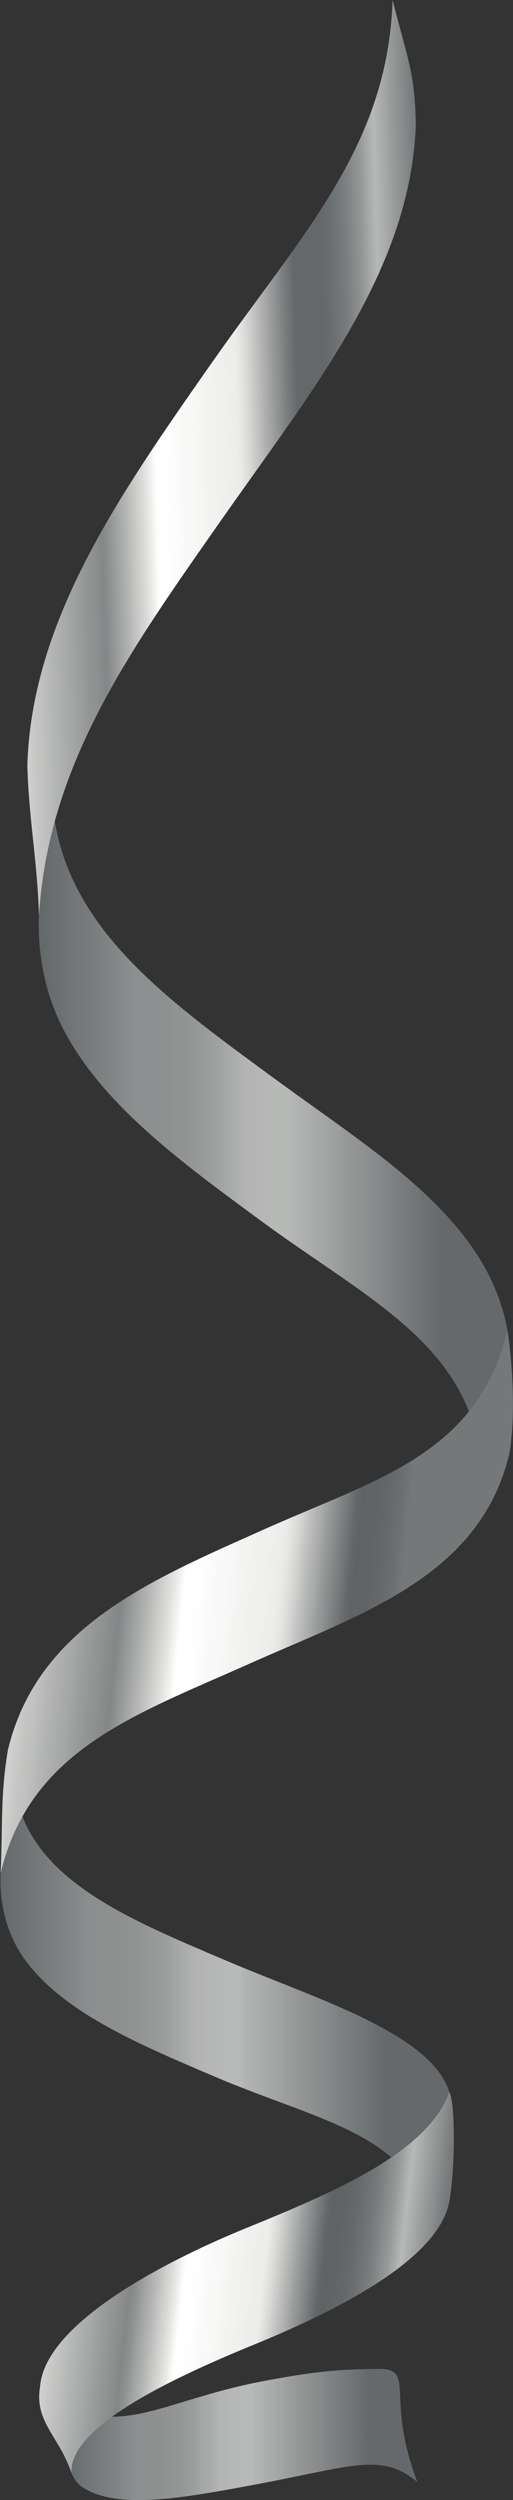
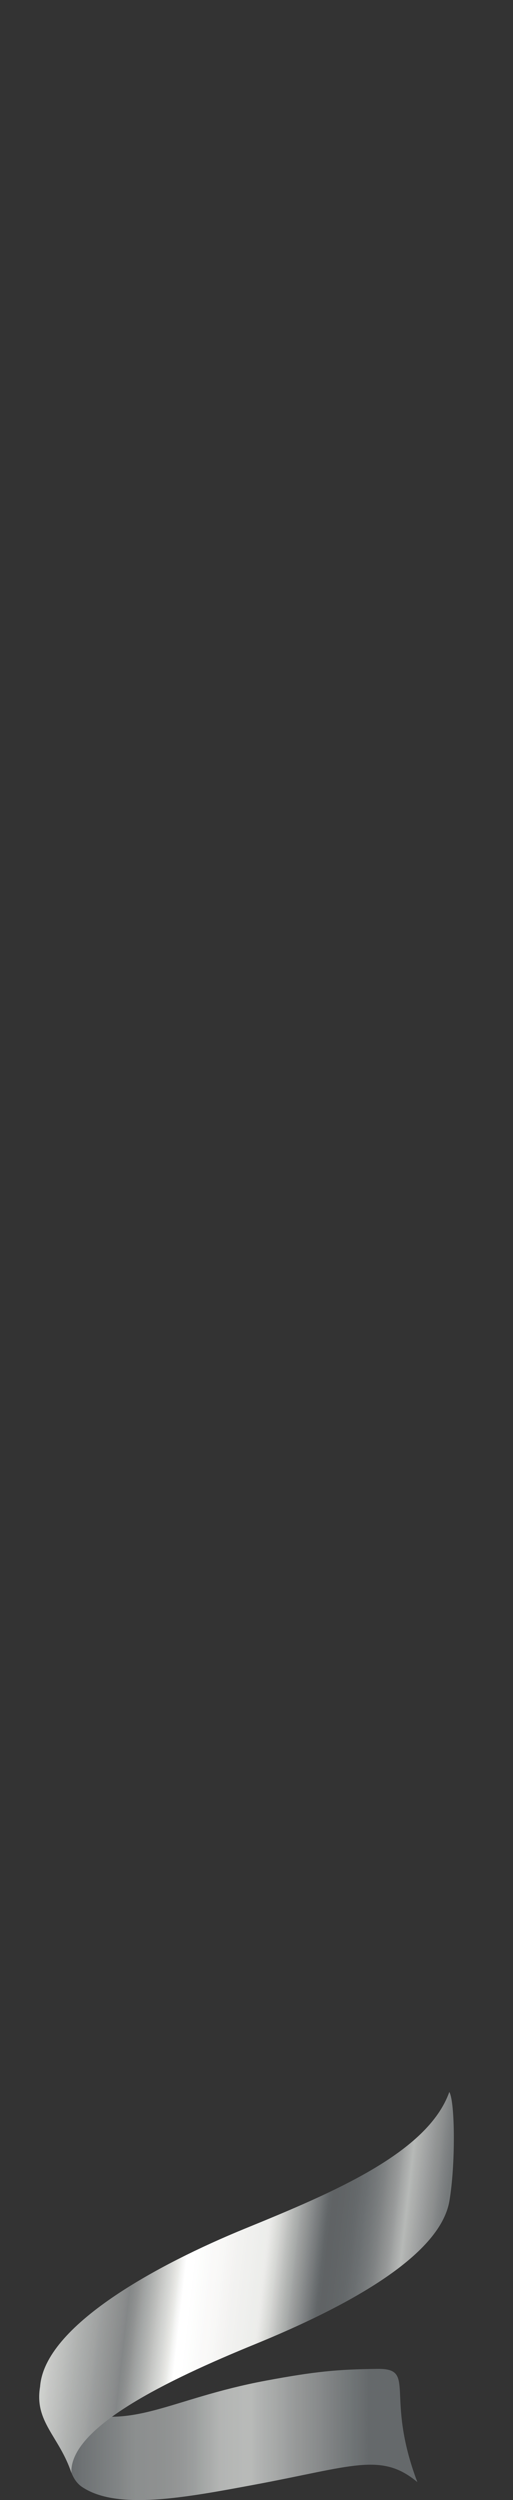
<svg xmlns="http://www.w3.org/2000/svg" xmlns:xlink="http://www.w3.org/1999/xlink" height="2592.6" preserveAspectRatio="xMidYMid meet" version="1.0" viewBox="744.0 0.0 533.0 2592.6" width="533.0" zoomAndPan="magnify">
  <rect x="744.0" y="0.0" width="533.0" height="2592.6" fill="#333333" stroke="none" />
  <defs>
    <clipPath id="a">
-       <path d="M 784 823 L 1275 823 L 1275 1531 L 784 1531 Z M 784 823" />
+       <path d="M 784 823 L 1275 823 L 784 1531 Z M 784 823" />
    </clipPath>
    <clipPath id="b">
      <path d="M 798.035 823.238 C 803.832 956.289 913.324 1033.531 1028.578 1118.07 C 1143.828 1202.609 1268.5 1274.441 1274.301 1407.488 C 1272.781 1455.77 1264.809 1467.359 1244.852 1530.789 C 1239.051 1397.738 1131.121 1351.078 1015.871 1266.539 C 933.398 1206.051 852.617 1147.281 811.207 1070 C 787.871 1026.449 780.254 976.27 786.172 927.219 C 790.348 892.559 796.945 857.98 798.035 823.238 Z M 798.035 823.238" />
    </clipPath>
    <clipPath id="c">
-       <path d="M 798.035 823.242 C 803.828 956.297 913.32 1033.535 1028.578 1118.066 C 1143.828 1202.613 1268.496 1274.441 1274.297 1407.496 C 1272.777 1455.777 1264.809 1467.363 1244.848 1530.797 C 1239.047 1397.742 1131.117 1351.082 1015.867 1266.547 C 933.398 1206.059 852.617 1147.281 811.207 1070.008 C 787.871 1026.445 780.254 976.277 786.172 927.227 C 790.348 892.574 796.945 857.988 798.035 823.242" />
-     </clipPath>
+       </clipPath>
    <clipPath id="e">
      <path d="M 744 1839 L 1213 1839 L 1213 2321 L 744 2321 Z M 744 1839" />
    </clipPath>
    <clipPath id="f">
      <path d="M 757.832 1839.371 C 763.445 1944.078 869.527 1986.691 981.191 2034.109 C 1073.121 2073.148 1191.648 2108.602 1210.84 2169.379 C 1217.121 2189.25 1206.629 2216.328 1207.621 2234.84 C 1206.148 2273.449 1209.762 2266.762 1190.422 2320.578 C 1184.809 2215.859 1080.539 2201.66 968.879 2154.238 C 888.98 2120.309 810.715 2087.461 770.594 2033.16 C 747.984 2002.551 740.605 1964 746.336 1924.012 C 750.383 1895.762 756.773 1867.16 757.832 1839.371 Z M 757.832 1839.371" />
    </clipPath>
    <clipPath id="g">
      <path d="M 757.832 1839.371 C 763.445 1944.078 869.527 1986.691 981.191 2034.109 C 1073.121 2073.148 1191.648 2108.602 1210.84 2169.379 C 1217.121 2189.25 1206.629 2216.328 1207.621 2234.84 C 1206.148 2273.449 1209.762 2266.762 1190.422 2320.578 C 1184.809 2215.859 1080.539 2201.66 968.879 2154.238 C 888.98 2120.309 810.715 2087.461 770.594 2033.16 C 747.984 2002.551 740.605 1964 746.336 1924.012 C 750.383 1895.762 756.773 1867.16 757.832 1839.371" />
    </clipPath>
    <clipPath id="i">
      <path d="M 813 2456 L 1178 2456 L 1178 2593 L 813 2593 Z M 813 2456" />
    </clipPath>
    <clipPath id="j">
      <path d="M 814.363 2498.02 C 881.68 2521.91 918.984 2487.578 1020.391 2468.711 C 1071.09 2459.27 1094.5 2457.02 1136.059 2456.531 C 1177.621 2456.051 1143.328 2483.551 1177.621 2573.941 C 1140.219 2542.77 1110.609 2557.609 1009.199 2576.488 C 936.648 2589.988 865.574 2603.551 829.141 2578.91 C 808.613 2565.02 813.406 2522 814.363 2498.02 Z M 814.363 2498.02" />
    </clipPath>
    <clipPath id="k">
      <path d="M 814.363 2498.02 C 881.68 2521.91 918.984 2487.578 1020.391 2468.711 C 1071.09 2459.27 1094.5 2457.02 1136.059 2456.531 C 1177.621 2456.051 1143.328 2483.551 1177.621 2573.941 C 1140.219 2542.77 1110.609 2557.609 1009.199 2576.488 C 936.648 2589.988 865.574 2603.551 829.141 2578.91 C 808.613 2565.02 813.406 2522 814.363 2498.02" />
    </clipPath>
    <clipPath id="m">
      <path d="M 772 0 L 1177 0 L 1177 950 L 772 950 Z M 772 0" />
    </clipPath>
    <clipPath id="n">
-       <path d="M 784.422 949.578 C 794.523 791.359 879.57 673.941 974.238 538.82 C 1068.898 403.691 1171.301 279.559 1176.059 128.148 C 1174.82 74.48 1168.27 64.262 1151.871 0 C 1147.109 151.398 1058.461 241.43 963.801 376.559 C 869.133 511.68 777.176 641.879 772.414 793.281 C 773.656 846.949 783.18 895.898 784.422 949.578 Z M 784.422 949.578" />
-     </clipPath>
+       </clipPath>
    <clipPath id="o">
      <path d="M 784.422 949.566 C 794.527 791.348 879.574 673.934 974.242 538.816 C 1068.902 403.684 1171.301 279.551 1176.062 128.141 C 1174.82 74.477 1168.27 64.258 1151.871 -0.004 C 1147.113 151.406 1058.461 241.434 963.801 376.551 C 869.137 511.684 777.176 641.875 772.414 793.285 C 773.66 846.945 783.18 895.902 784.422 949.566" />
    </clipPath>
    <clipPath id="q">
-       <path d="M 744 1379 L 1277 1379 L 1277 1943 L 744 1943 Z M 744 1379" />
-     </clipPath>
+       </clipPath>
    <clipPath id="r">
      <path d="M 744.613 1942.77 C 775.383 1814.5 884.094 1778.48 1001.609 1725.961 C 1119.121 1673.441 1242.449 1635.762 1273.219 1507.48 C 1281.199 1460 1274.301 1397.93 1271.148 1379.559 C 1240.379 1507.84 1136.172 1533.328 1018.648 1585.859 C 901.141 1638.379 782.922 1686.68 752.152 1814.961 C 744.168 1862.441 747.012 1893.551 744.613 1942.77 Z M 744.613 1942.77" />
    </clipPath>
    <clipPath id="s">
      <path d="M 744.613 1942.77 C 775.383 1814.5 884.094 1778.48 1001.609 1725.961 C 1119.121 1673.441 1242.449 1635.762 1273.219 1507.48 C 1281.199 1460 1274.301 1397.93 1271.148 1379.559 C 1240.379 1507.84 1136.172 1533.328 1018.648 1585.859 C 901.141 1638.379 782.922 1686.68 752.152 1814.961 C 744.168 1862.441 747.012 1893.551 744.613 1942.77" />
    </clipPath>
    <clipPath id="u">
      <path d="M 784 2169 L 1216 2169 L 1216 2565 L 784 2565 Z M 784 2169" />
    </clipPath>
    <clipPath id="v">
      <path d="M 818.191 2564.461 C 815.91 2517.52 917.113 2468.43 1009.02 2430.93 C 1100.93 2393.422 1201.301 2340.441 1210.969 2282.18 C 1217.219 2245.602 1216.969 2180.031 1210.84 2169.379 C 1188.531 2232.191 1091.078 2273.301 999.172 2310.801 C 907.266 2348.309 790.336 2411.762 785.66 2474.93 C 779.414 2511.5 805.727 2526.66 818.191 2564.461 Z M 818.191 2564.461" />
    </clipPath>
    <clipPath id="w">
      <path d="M 818.191 2564.461 C 815.91 2517.52 917.113 2468.43 1009.02 2430.93 C 1100.93 2393.422 1201.301 2340.441 1210.969 2282.18 C 1217.219 2245.602 1216.969 2180.031 1210.84 2169.379 C 1188.531 2232.191 1091.078 2273.301 999.172 2310.801 C 907.266 2348.309 790.336 2411.762 785.66 2474.93 C 779.414 2511.5 805.727 2526.66 818.191 2564.461" />
    </clipPath>
    <linearGradient gradientTransform="translate(784.254 1177.02) scale(490.045)" gradientUnits="userSpaceOnUse" id="d" x1="-.008" x2="1" xlink:actuate="onLoad" xlink:show="other" xlink:type="simple" y1="0" y2="0">
      <stop offset="0" stop-color="#65696b" />
      <stop offset=".008" stop-color="#65696b" />
      <stop offset=".012" stop-color="#666a6b" />
      <stop offset=".016" stop-color="#676a6c" />
      <stop offset=".02" stop-color="#676b6d" />
      <stop offset=".023" stop-color="#686c6e" />
      <stop offset=".027" stop-color="#696d6f" />
      <stop offset=".031" stop-color="#696d6f" />
      <stop offset=".035" stop-color="#6a6e70" />
      <stop offset=".039" stop-color="#6b6f71" />
      <stop offset=".043" stop-color="#6b6f71" />
      <stop offset=".047" stop-color="#6c7072" />
      <stop offset=".051" stop-color="#6d7173" />
      <stop offset=".055" stop-color="#6e7274" />
      <stop offset=".059" stop-color="#6f7374" />
      <stop offset=".063" stop-color="#6f7475" />
      <stop offset=".066" stop-color="#707476" />
      <stop offset=".07" stop-color="#717576" />
      <stop offset=".074" stop-color="#727677" />
      <stop offset=".078" stop-color="#737678" />
      <stop offset=".082" stop-color="#737778" />
      <stop offset=".086" stop-color="#747879" />
      <stop offset=".09" stop-color="#75787a" />
      <stop offset=".094" stop-color="#75797a" />
      <stop offset=".098" stop-color="#767a7b" />
      <stop offset=".102" stop-color="#767a7c" />
      <stop offset=".105" stop-color="#777b7c" />
      <stop offset=".109" stop-color="#787c7d" />
      <stop offset=".113" stop-color="#797d7e" />
      <stop offset=".117" stop-color="#797d7f" />
      <stop offset=".121" stop-color="#7a7e7f" />
      <stop offset=".125" stop-color="#7b7f80" />
      <stop offset=".129" stop-color="#7c7f80" />
      <stop offset=".133" stop-color="#7c8081" />
      <stop offset=".137" stop-color="#7d8182" />
      <stop offset=".141" stop-color="#7e8283" />
      <stop offset=".145" stop-color="#7f8283" />
      <stop offset=".148" stop-color="#808384" />
      <stop offset=".152" stop-color="#818485" />
      <stop offset=".156" stop-color="#818485" />
      <stop offset=".16" stop-color="#828586" />
      <stop offset=".164" stop-color="#838687" />
      <stop offset=".168" stop-color="#848788" />
      <stop offset=".172" stop-color="#858889" />
      <stop offset=".176" stop-color="#86898a" />
      <stop offset=".18" stop-color="#878a8b" />
      <stop offset=".184" stop-color="#888a8b" />
      <stop offset=".188" stop-color="#888b8b" />
      <stop offset=".191" stop-color="#898c8c" />
      <stop offset=".195" stop-color="#8a8d8d" />
      <stop offset=".199" stop-color="#8b8d8e" />
      <stop offset=".203" stop-color="#8c8e8e" />
      <stop offset=".207" stop-color="#8c8f8f" />
      <stop offset=".211" stop-color="#8c8f8f" />
      <stop offset=".219" stop-color="#8c8f8f" />
      <stop offset=".234" stop-color="#8c8f8f" />
      <stop offset=".238" stop-color="#8d8f90" />
      <stop offset=".242" stop-color="#8d9090" />
      <stop offset=".25" stop-color="#8d9090" />
      <stop offset=".258" stop-color="#8e9090" />
      <stop offset=".262" stop-color="#8e9090" />
      <stop offset=".266" stop-color="#8e9091" />
      <stop offset=".27" stop-color="#8e9191" />
      <stop offset=".273" stop-color="#8e9191" />
      <stop offset=".277" stop-color="#8f9191" />
      <stop offset=".281" stop-color="#8f9191" />
      <stop offset=".285" stop-color="#8f9292" />
      <stop offset=".289" stop-color="#909292" />
      <stop offset=".293" stop-color="#909293" />
      <stop offset=".297" stop-color="#909393" />
      <stop offset=".301" stop-color="#919393" />
      <stop offset=".305" stop-color="#929393" />
      <stop offset=".313" stop-color="#929494" />
      <stop offset=".316" stop-color="#939594" />
      <stop offset=".32" stop-color="#939595" />
      <stop offset=".324" stop-color="#949695" />
      <stop offset=".328" stop-color="#959796" />
      <stop offset=".332" stop-color="#959797" />
      <stop offset=".336" stop-color="#959897" />
      <stop offset=".34" stop-color="#969898" />
      <stop offset=".344" stop-color="#979898" />
      <stop offset=".348" stop-color="#979999" />
      <stop offset=".352" stop-color="#989a9a" />
      <stop offset=".355" stop-color="#999b9b" />
      <stop offset=".359" stop-color="#9a9c9c" />
      <stop offset=".363" stop-color="#9a9d9d" />
      <stop offset=".367" stop-color="#9b9e9e" />
      <stop offset=".371" stop-color="#9c9f9f" />
      <stop offset=".375" stop-color="#9da0a0" />
      <stop offset=".379" stop-color="#9ea1a1" />
      <stop offset=".383" stop-color="#a0a2a2" />
      <stop offset=".387" stop-color="#a1a4a3" />
      <stop offset=".391" stop-color="#a2a5a4" />
      <stop offset=".395" stop-color="#a3a6a5" />
      <stop offset=".398" stop-color="#a5a7a6" />
      <stop offset=".402" stop-color="#a6a8a7" />
      <stop offset=".406" stop-color="#a7a9a8" />
      <stop offset=".41" stop-color="#a8abaa" />
      <stop offset=".414" stop-color="#aaacab" />
      <stop offset=".418" stop-color="#abadac" />
      <stop offset=".422" stop-color="#acaead" />
      <stop offset=".426" stop-color="#adb0ae" />
      <stop offset=".43" stop-color="#afb1b0" />
      <stop offset=".434" stop-color="#b0b2b1" />
      <stop offset=".438" stop-color="#b1b3b2" />
      <stop offset=".441" stop-color="#b2b4b3" />
      <stop offset=".445" stop-color="#b3b4b3" />
      <stop offset=".449" stop-color="#b3b5b3" />
      <stop offset=".453" stop-color="#b3b5b3" />
      <stop offset=".457" stop-color="#b3b5b4" />
      <stop offset=".461" stop-color="#b4b6b5" />
      <stop offset=".465" stop-color="#b5b6b5" />
      <stop offset=".469" stop-color="#b5b7b5" />
      <stop offset=".473" stop-color="#b5b7b5" />
      <stop offset=".477" stop-color="#b5b7b6" />
      <stop offset=".48" stop-color="#b6b7b6" />
      <stop offset=".484" stop-color="#b6b8b6" />
      <stop offset=".492" stop-color="#b6b8b6" />
      <stop offset=".496" stop-color="#b7b8b7" />
      <stop offset=".5" stop-color="#b7b9b7" />
      <stop offset=".531" stop-color="#b7b9b7" />
      <stop offset=".535" stop-color="#b6b8b6" />
      <stop offset=".539" stop-color="#b5b7b5" />
      <stop offset=".543" stop-color="#b3b5b4" />
      <stop offset=".547" stop-color="#b2b4b3" />
      <stop offset=".551" stop-color="#b1b3b2" />
      <stop offset=".555" stop-color="#b0b2b1" />
      <stop offset=".559" stop-color="#afb2b0" />
      <stop offset=".563" stop-color="#aeb1af" />
      <stop offset=".566" stop-color="#adb0ae" />
      <stop offset=".57" stop-color="#acafad" />
      <stop offset=".574" stop-color="#acaead" />
      <stop offset=".578" stop-color="#abaead" />
      <stop offset=".582" stop-color="#aaadab" />
      <stop offset=".586" stop-color="#a9abaa" />
      <stop offset=".59" stop-color="#a8aaa9" />
      <stop offset=".594" stop-color="#a7aaa8" />
      <stop offset=".598" stop-color="#a7a9a7" />
      <stop offset=".602" stop-color="#a6a8a7" />
      <stop offset=".605" stop-color="#a5a7a6" />
      <stop offset=".609" stop-color="#a4a5a4" />
      <stop offset=".613" stop-color="#a2a5a4" />
      <stop offset=".617" stop-color="#a1a4a3" />
      <stop offset=".621" stop-color="#a0a3a2" />
      <stop offset=".625" stop-color="#9fa2a1" />
      <stop offset=".629" stop-color="#9ea0a0" />
      <stop offset=".633" stop-color="#9c9f9f" />
      <stop offset=".637" stop-color="#9b9e9e" />
      <stop offset=".641" stop-color="#9a9d9d" />
      <stop offset=".645" stop-color="#9a9c9c" />
      <stop offset=".648" stop-color="#999b9b" />
      <stop offset=".652" stop-color="#989a9a" />
      <stop offset=".656" stop-color="#979999" />
      <stop offset=".66" stop-color="#969898" />
      <stop offset=".664" stop-color="#959797" />
      <stop offset=".668" stop-color="#949696" />
      <stop offset=".672" stop-color="#949695" />
      <stop offset=".676" stop-color="#939595" />
      <stop offset=".68" stop-color="#929494" />
      <stop offset=".684" stop-color="#919393" />
      <stop offset=".688" stop-color="#909292" />
      <stop offset=".691" stop-color="#8f9191" />
      <stop offset=".695" stop-color="#8e9091" />
      <stop offset=".699" stop-color="#8d9090" />
      <stop offset=".703" stop-color="#8c8f8f" />
      <stop offset=".707" stop-color="#8b8e8e" />
      <stop offset=".711" stop-color="#8a8d8d" />
      <stop offset=".715" stop-color="#898c8c" />
      <stop offset=".719" stop-color="#888b8c" />
      <stop offset=".723" stop-color="#878a8b" />
      <stop offset=".727" stop-color="#878a8a" />
      <stop offset=".73" stop-color="#858889" />
      <stop offset=".734" stop-color="#848788" />
      <stop offset=".738" stop-color="#838687" />
      <stop offset=".742" stop-color="#818485" />
      <stop offset=".746" stop-color="#818384" />
      <stop offset=".75" stop-color="#808384" />
      <stop offset=".754" stop-color="#7f8283" />
      <stop offset=".758" stop-color="#7e8182" />
      <stop offset=".762" stop-color="#7d8081" />
      <stop offset=".766" stop-color="#7b7f80" />
      <stop offset=".77" stop-color="#7b7e7f" />
      <stop offset=".773" stop-color="#7a7d7f" />
      <stop offset=".777" stop-color="#797c7e" />
      <stop offset=".781" stop-color="#787c7d" />
      <stop offset=".785" stop-color="#777b7c" />
      <stop offset=".789" stop-color="#767a7b" />
      <stop offset=".793" stop-color="#75797a" />
      <stop offset=".797" stop-color="#74787a" />
      <stop offset=".801" stop-color="#737779" />
      <stop offset=".805" stop-color="#727678" />
      <stop offset=".809" stop-color="#717577" />
      <stop offset=".813" stop-color="#707576" />
      <stop offset=".816" stop-color="#6f7375" />
      <stop offset=".82" stop-color="#6e7274" />
      <stop offset=".824" stop-color="#6d7173" />
      <stop offset=".828" stop-color="#6c7173" />
      <stop offset=".832" stop-color="#6c6f71" />
      <stop offset=".836" stop-color="#6b6e70" />
      <stop offset=".84" stop-color="#6a6e70" />
      <stop offset=".844" stop-color="#696d6f" />
      <stop offset=".848" stop-color="#686c6e" />
      <stop offset=".852" stop-color="#676b6d" />
      <stop offset=".855" stop-color="#666a6c" />
      <stop offset=".859" stop-color="#65696b" />
      <stop offset=".875" stop-color="#65696b" />
      <stop offset="1" stop-color="#65696b" />
    </linearGradient>
    <linearGradient gradientTransform="translate(744.479 2079.97) scale(468.377)" gradientUnits="userSpaceOnUse" id="h" x1="-.008" x2="1.009" xlink:actuate="onLoad" xlink:show="other" xlink:type="simple" y1="0" y2="0">
      <stop offset="0" stop-color="#65696b" />
      <stop offset=".008" stop-color="#65696b" />
      <stop offset=".012" stop-color="#666a6b" />
      <stop offset=".016" stop-color="#676a6c" />
      <stop offset=".02" stop-color="#676b6d" />
      <stop offset=".023" stop-color="#686c6e" />
      <stop offset=".027" stop-color="#696d6f" />
      <stop offset=".031" stop-color="#696d6f" />
      <stop offset=".035" stop-color="#6a6e70" />
      <stop offset=".039" stop-color="#6b6f71" />
      <stop offset=".043" stop-color="#6b6f71" />
      <stop offset=".047" stop-color="#6c7072" />
      <stop offset=".051" stop-color="#6d7173" />
      <stop offset=".055" stop-color="#6e7274" />
      <stop offset=".059" stop-color="#6f7374" />
      <stop offset=".063" stop-color="#707475" />
      <stop offset=".066" stop-color="#707476" />
      <stop offset=".07" stop-color="#717577" />
      <stop offset=".074" stop-color="#727677" />
      <stop offset=".078" stop-color="#737678" />
      <stop offset=".082" stop-color="#737778" />
      <stop offset=".086" stop-color="#747879" />
      <stop offset=".09" stop-color="#75787a" />
      <stop offset=".094" stop-color="#75797a" />
      <stop offset=".098" stop-color="#767a7b" />
      <stop offset=".102" stop-color="#777a7c" />
      <stop offset=".105" stop-color="#777b7c" />
      <stop offset=".109" stop-color="#787c7d" />
      <stop offset=".113" stop-color="#797d7e" />
      <stop offset=".117" stop-color="#7a7d7f" />
      <stop offset=".121" stop-color="#7b7e7f" />
      <stop offset=".125" stop-color="#7c7f80" />
      <stop offset=".129" stop-color="#7c8081" />
      <stop offset=".133" stop-color="#7d8081" />
      <stop offset=".137" stop-color="#7e8182" />
      <stop offset=".141" stop-color="#7f8283" />
      <stop offset=".145" stop-color="#7f8384" />
      <stop offset=".148" stop-color="#808384" />
      <stop offset=".152" stop-color="#818485" />
      <stop offset=".156" stop-color="#828586" />
      <stop offset=".16" stop-color="#828586" />
      <stop offset=".164" stop-color="#838687" />
      <stop offset=".168" stop-color="#848788" />
      <stop offset=".172" stop-color="#858889" />
      <stop offset=".176" stop-color="#86898a" />
      <stop offset=".18" stop-color="#888a8b" />
      <stop offset=".188" stop-color="#888b8c" />
      <stop offset=".191" stop-color="#898c8d" />
      <stop offset=".195" stop-color="#8a8d8d" />
      <stop offset=".199" stop-color="#8b8e8e" />
      <stop offset=".203" stop-color="#8c8f8f" />
      <stop offset=".207" stop-color="#8c8f8f" />
      <stop offset=".211" stop-color="#8c8f8f" />
      <stop offset=".219" stop-color="#8c8f8f" />
      <stop offset=".234" stop-color="#8d8f8f" />
      <stop offset=".242" stop-color="#8d9090" />
      <stop offset=".25" stop-color="#8e9090" />
      <stop offset=".258" stop-color="#8e9090" />
      <stop offset=".262" stop-color="#8e9090" />
      <stop offset=".266" stop-color="#8e9191" />
      <stop offset=".273" stop-color="#8e9191" />
      <stop offset=".281" stop-color="#8f9191" />
      <stop offset=".285" stop-color="#909292" />
      <stop offset=".289" stop-color="#909393" />
      <stop offset=".297" stop-color="#909393" />
      <stop offset=".301" stop-color="#919393" />
      <stop offset=".305" stop-color="#929494" />
      <stop offset=".309" stop-color="#929494" />
      <stop offset=".313" stop-color="#939494" />
      <stop offset=".316" stop-color="#939595" />
      <stop offset=".32" stop-color="#939695" />
      <stop offset=".324" stop-color="#949696" />
      <stop offset=".328" stop-color="#959796" />
      <stop offset=".332" stop-color="#959897" />
      <stop offset=".336" stop-color="#969898" />
      <stop offset=".34" stop-color="#979999" />
      <stop offset=".344" stop-color="#979999" />
      <stop offset=".348" stop-color="#989a9a" />
      <stop offset=".352" stop-color="#999b9b" />
      <stop offset=".355" stop-color="#999c9c" />
      <stop offset=".359" stop-color="#9a9c9c" />
      <stop offset=".363" stop-color="#9a9d9d" />
      <stop offset=".367" stop-color="#9b9e9e" />
      <stop offset=".371" stop-color="#9d9f9f" />
      <stop offset=".375" stop-color="#9fa1a1" />
      <stop offset=".379" stop-color="#a0a2a2" />
      <stop offset=".383" stop-color="#a1a4a3" />
      <stop offset=".387" stop-color="#a2a5a4" />
      <stop offset=".391" stop-color="#a3a6a5" />
      <stop offset=".395" stop-color="#a5a7a6" />
      <stop offset=".398" stop-color="#a6a9a7" />
      <stop offset=".402" stop-color="#a7aaa8" />
      <stop offset=".406" stop-color="#a8aba9" />
      <stop offset=".41" stop-color="#a9acaa" />
      <stop offset=".414" stop-color="#aaadab" />
      <stop offset=".418" stop-color="#acaead" />
      <stop offset=".422" stop-color="#adb0ae" />
      <stop offset=".426" stop-color="#aeb1af" />
      <stop offset=".43" stop-color="#b0b2b1" />
      <stop offset=".434" stop-color="#b1b3b2" />
      <stop offset=".438" stop-color="#b3b4b3" />
      <stop offset=".445" stop-color="#b3b4b3" />
      <stop offset=".449" stop-color="#b3b5b4" />
      <stop offset=".453" stop-color="#b4b6b4" />
      <stop offset=".457" stop-color="#b4b6b5" />
      <stop offset=".461" stop-color="#b4b7b5" />
      <stop offset=".465" stop-color="#b5b7b5" />
      <stop offset=".469" stop-color="#b5b7b5" />
      <stop offset=".473" stop-color="#b5b7b5" />
      <stop offset=".477" stop-color="#b5b8b6" />
      <stop offset=".484" stop-color="#b6b8b6" />
      <stop offset=".488" stop-color="#b6b8b7" />
      <stop offset=".492" stop-color="#b7b9b7" />
      <stop offset=".496" stop-color="#b7b9b8" />
      <stop offset=".5" stop-color="#b7bab8" />
      <stop offset=".531" stop-color="#b7b9b7" />
      <stop offset=".535" stop-color="#b5b7b5" />
      <stop offset=".539" stop-color="#b3b5b4" />
      <stop offset=".543" stop-color="#b2b4b3" />
      <stop offset=".547" stop-color="#b1b3b2" />
      <stop offset=".551" stop-color="#b0b2b1" />
      <stop offset=".555" stop-color="#afb1b0" />
      <stop offset=".559" stop-color="#aeb0af" />
      <stop offset=".563" stop-color="#adb0ae" />
      <stop offset=".566" stop-color="#acafad" />
      <stop offset=".57" stop-color="#acaead" />
      <stop offset=".574" stop-color="#abadac" />
      <stop offset=".578" stop-color="#aaacab" />
      <stop offset=".582" stop-color="#a9abaa" />
      <stop offset=".586" stop-color="#a8aaa9" />
      <stop offset=".59" stop-color="#a7a9a8" />
      <stop offset=".594" stop-color="#a6a8a7" />
      <stop offset=".598" stop-color="#a5a7a6" />
      <stop offset=".602" stop-color="#a4a6a5" />
      <stop offset=".605" stop-color="#a3a6a4" />
      <stop offset=".609" stop-color="#a2a5a4" />
      <stop offset=".613" stop-color="#a1a4a3" />
      <stop offset=".617" stop-color="#a0a3a2" />
      <stop offset=".621" stop-color="#9ea1a1" />
      <stop offset=".625" stop-color="#9da0a0" />
      <stop offset=".629" stop-color="#9c9e9e" />
      <stop offset=".633" stop-color="#9b9d9d" />
      <stop offset=".637" stop-color="#9a9c9c" />
      <stop offset=".641" stop-color="#9a9c9c" />
      <stop offset=".645" stop-color="#999b9b" />
      <stop offset=".648" stop-color="#989a99" />
      <stop offset=".652" stop-color="#969898" />
      <stop offset=".656" stop-color="#959797" />
      <stop offset=".66" stop-color="#959797" />
      <stop offset=".664" stop-color="#949696" />
      <stop offset=".668" stop-color="#939595" />
      <stop offset=".672" stop-color="#929494" />
      <stop offset=".676" stop-color="#919393" />
      <stop offset=".68" stop-color="#909292" />
      <stop offset=".684" stop-color="#8f9292" />
      <stop offset=".688" stop-color="#8e9191" />
      <stop offset=".691" stop-color="#8d9090" />
      <stop offset=".695" stop-color="#8c8f8f" />
      <stop offset=".699" stop-color="#8c8e8e" />
      <stop offset=".703" stop-color="#8b8d8e" />
      <stop offset=".707" stop-color="#8a8c8d" />
      <stop offset=".711" stop-color="#898b8c" />
      <stop offset=".715" stop-color="#888a8b" />
      <stop offset=".719" stop-color="#878a8a" />
      <stop offset=".723" stop-color="#858889" />
      <stop offset=".727" stop-color="#848788" />
      <stop offset=".73" stop-color="#838687" />
      <stop offset=".734" stop-color="#828586" />
      <stop offset=".738" stop-color="#818485" />
      <stop offset=".742" stop-color="#808384" />
      <stop offset=".746" stop-color="#7f8283" />
      <stop offset=".75" stop-color="#7e8183" />
      <stop offset=".754" stop-color="#7d8081" />
      <stop offset=".758" stop-color="#7c7f80" />
      <stop offset=".762" stop-color="#7b7e7f" />
      <stop offset=".766" stop-color="#7a7d7f" />
      <stop offset=".77" stop-color="#797d7e" />
      <stop offset=".773" stop-color="#787c7d" />
      <stop offset=".777" stop-color="#777b7c" />
      <stop offset=".781" stop-color="#767a7b" />
      <stop offset=".785" stop-color="#75797b" />
      <stop offset=".789" stop-color="#74787a" />
      <stop offset=".793" stop-color="#737779" />
      <stop offset=".797" stop-color="#727678" />
      <stop offset=".801" stop-color="#717677" />
      <stop offset=".805" stop-color="#707576" />
      <stop offset=".809" stop-color="#6f7475" />
      <stop offset=".813" stop-color="#6e7274" />
      <stop offset=".816" stop-color="#6d7273" />
      <stop offset=".82" stop-color="#6d7173" />
      <stop offset=".824" stop-color="#6c7071" />
      <stop offset=".828" stop-color="#6b6e70" />
      <stop offset=".832" stop-color="#6a6e70" />
      <stop offset=".836" stop-color="#696d6f" />
      <stop offset=".84" stop-color="#686c6e" />
      <stop offset=".844" stop-color="#676b6d" />
      <stop offset=".848" stop-color="#666a6c" />
      <stop offset=".852" stop-color="#65696b" />
      <stop offset=".859" stop-color="#65696b" />
      <stop offset=".875" stop-color="#65696b" />
      <stop offset="1" stop-color="#65696b" />
    </linearGradient>
    <linearGradient gradientTransform="translate(813.198 2524.56) scale(364.421)" gradientUnits="userSpaceOnUse" id="l" x1="-.013" x2="1" xlink:actuate="onLoad" xlink:show="other" xlink:type="simple" y1="0" y2="0">
      <stop offset="0" stop-color="#65696b" />
      <stop offset=".008" stop-color="#65696b" />
      <stop offset=".012" stop-color="#66696b" />
      <stop offset=".016" stop-color="#66696c" />
      <stop offset=".02" stop-color="#676a6c" />
      <stop offset=".023" stop-color="#686b6d" />
      <stop offset=".027" stop-color="#686c6e" />
      <stop offset=".031" stop-color="#696c6e" />
      <stop offset=".035" stop-color="#696d6f" />
      <stop offset=".039" stop-color="#6a6e70" />
      <stop offset=".043" stop-color="#6b6f71" />
      <stop offset=".047" stop-color="#6b6f71" />
      <stop offset=".051" stop-color="#6c7072" />
      <stop offset=".055" stop-color="#6d7173" />
      <stop offset=".059" stop-color="#6e7274" />
      <stop offset=".063" stop-color="#6f7375" />
      <stop offset=".066" stop-color="#6f7375" />
      <stop offset=".07" stop-color="#707476" />
      <stop offset=".074" stop-color="#717576" />
      <stop offset=".078" stop-color="#717677" />
      <stop offset=".082" stop-color="#727678" />
      <stop offset=".086" stop-color="#737779" />
      <stop offset=".09" stop-color="#747879" />
      <stop offset=".094" stop-color="#75787a" />
      <stop offset=".098" stop-color="#75797b" />
      <stop offset=".102" stop-color="#767a7b" />
      <stop offset=".105" stop-color="#777b7c" />
      <stop offset=".109" stop-color="#777b7d" />
      <stop offset=".113" stop-color="#787c7d" />
      <stop offset=".117" stop-color="#797c7e" />
      <stop offset=".121" stop-color="#7a7d7e" />
      <stop offset=".125" stop-color="#7a7e7f" />
      <stop offset=".129" stop-color="#7b7f80" />
      <stop offset=".133" stop-color="#7c7f81" />
      <stop offset=".137" stop-color="#7d8081" />
      <stop offset=".141" stop-color="#7d8182" />
      <stop offset=".145" stop-color="#7e8183" />
      <stop offset=".148" stop-color="#7f8283" />
      <stop offset=".152" stop-color="#7f8384" />
      <stop offset=".156" stop-color="#808485" />
      <stop offset=".16" stop-color="#818485" />
      <stop offset=".164" stop-color="#828586" />
      <stop offset=".168" stop-color="#828687" />
      <stop offset=".172" stop-color="#838787" />
      <stop offset=".176" stop-color="#858888" />
      <stop offset=".18" stop-color="#86898a" />
      <stop offset=".184" stop-color="#878a8a" />
      <stop offset=".188" stop-color="#888b8b" />
      <stop offset=".191" stop-color="#888b8c" />
      <stop offset=".195" stop-color="#898c8c" />
      <stop offset=".199" stop-color="#8a8d8d" />
      <stop offset=".203" stop-color="#8a8e8d" />
      <stop offset=".207" stop-color="#8b8e8e" />
      <stop offset=".211" stop-color="#8c8f8f" />
      <stop offset=".219" stop-color="#8c8f8f" />
      <stop offset=".234" stop-color="#8c8f8f" />
      <stop offset=".238" stop-color="#8d8f90" />
      <stop offset=".242" stop-color="#8d9090" />
      <stop offset=".246" stop-color="#8d9090" />
      <stop offset=".25" stop-color="#8e9090" />
      <stop offset=".254" stop-color="#8e9090" />
      <stop offset=".258" stop-color="#8e9090" />
      <stop offset=".266" stop-color="#8e9090" />
      <stop offset=".273" stop-color="#8e9191" />
      <stop offset=".281" stop-color="#8f9191" />
      <stop offset=".285" stop-color="#8f9291" />
      <stop offset=".289" stop-color="#8f9291" />
      <stop offset=".293" stop-color="#909292" />
      <stop offset=".297" stop-color="#909393" />
      <stop offset=".305" stop-color="#919393" />
      <stop offset=".309" stop-color="#919393" />
      <stop offset=".313" stop-color="#929494" />
      <stop offset=".316" stop-color="#929494" />
      <stop offset=".32" stop-color="#939594" />
      <stop offset=".324" stop-color="#949595" />
      <stop offset=".328" stop-color="#949696" />
      <stop offset=".332" stop-color="#949696" />
      <stop offset=".336" stop-color="#959797" />
      <stop offset=".34" stop-color="#959898" />
      <stop offset=".344" stop-color="#969898" />
      <stop offset=".348" stop-color="#979999" />
      <stop offset=".352" stop-color="#979a9a" />
      <stop offset=".355" stop-color="#999b9b" />
      <stop offset=".359" stop-color="#9a9c9b" />
      <stop offset=".363" stop-color="#9a9c9c" />
      <stop offset=".367" stop-color="#9a9d9d" />
      <stop offset=".371" stop-color="#9b9e9e" />
      <stop offset=".375" stop-color="#9c9f9f" />
      <stop offset=".379" stop-color="#9ea0a0" />
      <stop offset=".383" stop-color="#9fa2a1" />
      <stop offset=".387" stop-color="#a0a3a2" />
      <stop offset=".391" stop-color="#a1a5a3" />
      <stop offset=".395" stop-color="#a3a6a5" />
      <stop offset=".398" stop-color="#a4a7a6" />
      <stop offset=".402" stop-color="#a5a8a7" />
      <stop offset=".406" stop-color="#a6a9a8" />
      <stop offset=".41" stop-color="#a8aaa9" />
      <stop offset=".414" stop-color="#a9abaa" />
      <stop offset=".418" stop-color="#aaacab" />
      <stop offset=".422" stop-color="#abadac" />
      <stop offset=".426" stop-color="#acafad" />
      <stop offset=".43" stop-color="#aeb0af" />
      <stop offset=".434" stop-color="#afb1b0" />
      <stop offset=".438" stop-color="#b0b3b1" />
      <stop offset=".441" stop-color="#b2b3b2" />
      <stop offset=".445" stop-color="#b3b4b3" />
      <stop offset=".449" stop-color="#b3b5b3" />
      <stop offset=".453" stop-color="#b3b5b3" />
      <stop offset=".457" stop-color="#b3b5b4" />
      <stop offset=".461" stop-color="#b4b6b5" />
      <stop offset=".465" stop-color="#b4b6b5" />
      <stop offset=".469" stop-color="#b5b7b5" />
      <stop offset=".477" stop-color="#b5b7b5" />
      <stop offset=".48" stop-color="#b6b7b5" />
      <stop offset=".484" stop-color="#b6b8b6" />
      <stop offset=".492" stop-color="#b6b8b6" />
      <stop offset=".496" stop-color="#b6b8b7" />
      <stop offset=".5" stop-color="#b7b9b7" />
      <stop offset=".504" stop-color="#b7b9b8" />
      <stop offset=".508" stop-color="#b8bab8" />
      <stop offset=".512" stop-color="#b8bab8" />
      <stop offset=".516" stop-color="#b8bab8" />
      <stop offset=".531" stop-color="#b8bab8" />
      <stop offset=".535" stop-color="#b7b9b7" />
      <stop offset=".539" stop-color="#b6b8b6" />
      <stop offset=".543" stop-color="#b4b6b5" />
      <stop offset=".547" stop-color="#b3b5b4" />
      <stop offset=".551" stop-color="#b2b4b3" />
      <stop offset=".555" stop-color="#b1b3b2" />
      <stop offset=".559" stop-color="#b0b2b1" />
      <stop offset=".563" stop-color="#afb1b0" />
      <stop offset=".566" stop-color="#aeb0af" />
      <stop offset=".57" stop-color="#adafae" />
      <stop offset=".574" stop-color="#acafad" />
      <stop offset=".578" stop-color="#abaead" />
      <stop offset=".582" stop-color="#aaadac" />
      <stop offset=".586" stop-color="#aaacab" />
      <stop offset=".59" stop-color="#a9abaa" />
      <stop offset=".594" stop-color="#a8aaa8" />
      <stop offset=".598" stop-color="#a7a9a8" />
      <stop offset=".602" stop-color="#a6a8a7" />
      <stop offset=".605" stop-color="#a5a7a6" />
      <stop offset=".609" stop-color="#a4a6a5" />
      <stop offset=".613" stop-color="#a3a5a4" />
      <stop offset=".617" stop-color="#a2a5a4" />
      <stop offset=".621" stop-color="#a1a4a3" />
      <stop offset=".625" stop-color="#a0a2a2" />
      <stop offset=".629" stop-color="#9ea1a1" />
      <stop offset=".633" stop-color="#9d9f9f" />
      <stop offset=".637" stop-color="#9c9e9e" />
      <stop offset=".641" stop-color="#9a9d9d" />
      <stop offset=".645" stop-color="#9a9c9c" />
      <stop offset=".648" stop-color="#9a9c9b" />
      <stop offset=".652" stop-color="#999b9a" />
      <stop offset=".656" stop-color="#979999" />
      <stop offset=".66" stop-color="#969898" />
      <stop offset=".664" stop-color="#959797" />
      <stop offset=".668" stop-color="#959796" />
      <stop offset=".672" stop-color="#949696" />
      <stop offset=".676" stop-color="#939595" />
      <stop offset=".68" stop-color="#929494" />
      <stop offset=".684" stop-color="#919393" />
      <stop offset=".688" stop-color="#909292" />
      <stop offset=".691" stop-color="#8f9192" />
      <stop offset=".695" stop-color="#8e9191" />
      <stop offset=".699" stop-color="#8d9090" />
      <stop offset=".703" stop-color="#8c8f8f" />
      <stop offset=".707" stop-color="#8b8e8e" />
      <stop offset=".711" stop-color="#8b8d8e" />
      <stop offset=".715" stop-color="#8a8c8d" />
      <stop offset=".719" stop-color="#898b8c" />
      <stop offset=".723" stop-color="#888a8b" />
      <stop offset=".727" stop-color="#878a8a" />
      <stop offset=".73" stop-color="#858889" />
      <stop offset=".734" stop-color="#848788" />
      <stop offset=".738" stop-color="#838687" />
      <stop offset=".742" stop-color="#828586" />
      <stop offset=".746" stop-color="#818485" />
      <stop offset=".75" stop-color="#808384" />
      <stop offset=".754" stop-color="#7f8283" />
      <stop offset=".758" stop-color="#7e8183" />
      <stop offset=".762" stop-color="#7d8081" />
      <stop offset=".766" stop-color="#7c7f80" />
      <stop offset=".77" stop-color="#7b7e7f" />
      <stop offset=".773" stop-color="#7a7d7f" />
      <stop offset=".777" stop-color="#797d7e" />
      <stop offset=".781" stop-color="#787c7d" />
      <stop offset=".785" stop-color="#777b7c" />
      <stop offset=".789" stop-color="#767a7b" />
      <stop offset=".793" stop-color="#75797b" />
      <stop offset=".797" stop-color="#74787a" />
      <stop offset=".801" stop-color="#737779" />
      <stop offset=".805" stop-color="#727778" />
      <stop offset=".809" stop-color="#717677" />
      <stop offset=".813" stop-color="#707576" />
      <stop offset=".816" stop-color="#6f7475" />
      <stop offset=".82" stop-color="#6e7274" />
      <stop offset=".824" stop-color="#6d7274" />
      <stop offset=".828" stop-color="#6d7173" />
      <stop offset=".832" stop-color="#6c7072" />
      <stop offset=".836" stop-color="#6b6f70" />
      <stop offset=".84" stop-color="#6a6e70" />
      <stop offset=".844" stop-color="#6a6d6f" />
      <stop offset=".848" stop-color="#686c6e" />
      <stop offset=".852" stop-color="#676b6d" />
      <stop offset=".855" stop-color="#666a6c" />
      <stop offset=".859" stop-color="#65696b" />
      <stop offset=".875" stop-color="#65696b" />
      <stop offset="1" stop-color="#65696b" />
    </linearGradient>
    <linearGradient gradientTransform="matrix(418.884 0 10.305 449.84 765.118 474.79)" gradientUnits="userSpaceOnUse" id="p" x1="-.009" x2="1.007" xlink:actuate="onLoad" xlink:show="other" xlink:type="simple" y1="0" y2="0">
      <stop offset="0" stop-color="#ced0ce" />
      <stop offset=".008" stop-color="#ced0ce" />
      <stop offset=".012" stop-color="#cdcfcd" />
      <stop offset=".016" stop-color="#cccecb" />
      <stop offset=".02" stop-color="#caccc9" />
      <stop offset=".023" stop-color="#c8c9c8" />
      <stop offset=".027" stop-color="#c7c8c6" />
      <stop offset=".031" stop-color="#c5c6c4" />
      <stop offset=".035" stop-color="#c4c5c3" />
      <stop offset=".039" stop-color="#c2c4c2" />
      <stop offset=".043" stop-color="#c1c2c0" />
      <stop offset=".047" stop-color="#bfc1bf" />
      <stop offset=".051" stop-color="#bebfbe" />
      <stop offset=".055" stop-color="#bcbebc" />
      <stop offset=".059" stop-color="#bbbcbb" />
      <stop offset=".063" stop-color="#b9bbb9" />
      <stop offset=".066" stop-color="#b8bab8" />
      <stop offset=".07" stop-color="#b6b8b7" />
      <stop offset=".074" stop-color="#b4b6b5" />
      <stop offset=".078" stop-color="#b3b4b3" />
      <stop offset=".082" stop-color="#b1b3b1" />
      <stop offset=".086" stop-color="#b0b2b0" />
      <stop offset=".09" stop-color="#aeb1af" />
      <stop offset=".094" stop-color="#adafae" />
      <stop offset=".098" stop-color="#acaead" />
      <stop offset=".102" stop-color="#aaadac" />
      <stop offset=".105" stop-color="#a9abaa" />
      <stop offset=".109" stop-color="#a7aaa9" />
      <stop offset=".113" stop-color="#a6a9a8" />
      <stop offset=".117" stop-color="#a5a7a6" />
      <stop offset=".121" stop-color="#a3a6a5" />
      <stop offset=".125" stop-color="#a2a5a4" />
      <stop offset=".129" stop-color="#a0a3a2" />
      <stop offset=".133" stop-color="#9fa1a1" />
      <stop offset=".137" stop-color="#9da09f" />
      <stop offset=".141" stop-color="#9b9e9e" />
      <stop offset=".145" stop-color="#9a9d9c" />
      <stop offset=".148" stop-color="#999b9b" />
      <stop offset=".152" stop-color="#989a99" />
      <stop offset=".156" stop-color="#969898" />
      <stop offset=".16" stop-color="#959797" />
      <stop offset=".164" stop-color="#939595" />
      <stop offset=".168" stop-color="#929494" />
      <stop offset=".172" stop-color="#919393" />
      <stop offset=".176" stop-color="#909292" />
      <stop offset=".18" stop-color="#8e9191" />
      <stop offset=".184" stop-color="#8d9090" />
      <stop offset=".188" stop-color="#8c8e8e" />
      <stop offset=".191" stop-color="#8a8d8d" />
      <stop offset=".195" stop-color="#898b8c" />
      <stop offset=".199" stop-color="#878a8a" />
      <stop offset=".203" stop-color="#858889" />
      <stop offset=".207" stop-color="#86898a" />
      <stop offset=".211" stop-color="#878a8b" />
      <stop offset=".215" stop-color="#8a8d8d" />
      <stop offset=".219" stop-color="#8d9090" />
      <stop offset=".223" stop-color="#909392" />
      <stop offset=".227" stop-color="#939695" />
      <stop offset=".23" stop-color="#969998" />
      <stop offset=".234" stop-color="#999c9b" />
      <stop offset=".238" stop-color="#9da09f" />
      <stop offset=".242" stop-color="#a1a4a2" />
      <stop offset=".246" stop-color="#a4a7a5" />
      <stop offset=".25" stop-color="#a7aaa8" />
      <stop offset=".254" stop-color="#aaadab" />
      <stop offset=".258" stop-color="#aeb0ae" />
      <stop offset=".262" stop-color="#b1b3b2" />
      <stop offset=".266" stop-color="#b4b6b5" />
      <stop offset=".27" stop-color="#b8bab8" />
      <stop offset=".273" stop-color="#bcbdbb" />
      <stop offset=".277" stop-color="#bfc1bf" />
      <stop offset=".281" stop-color="#c3c4c2" />
      <stop offset=".285" stop-color="#c6c8c5" />
      <stop offset=".289" stop-color="#cacbc9" />
      <stop offset=".293" stop-color="#cdcfcd" />
      <stop offset=".297" stop-color="#d1d3d0" />
      <stop offset=".301" stop-color="#d4d6d3" />
      <stop offset=".305" stop-color="#d8d9d6" />
      <stop offset=".309" stop-color="#dcddda" />
      <stop offset=".313" stop-color="#e0e0de" />
      <stop offset=".316" stop-color="#e4e4e2" />
      <stop offset=".32" stop-color="#e8e9e6" />
      <stop offset=".324" stop-color="#ececea" />
      <stop offset=".328" stop-color="#f0f0ee" />
      <stop offset=".332" stop-color="#f5f5f4" />
      <stop offset=".336" stop-color="#fbfaf9" />
      <stop offset=".34" stop-color="#fdfdfc" />
      <stop offset=".344" stop-color="#fff" />
      <stop offset=".359" stop-color="#fff" />
      <stop offset=".363" stop-color="#fefffe" />
      <stop offset=".367" stop-color="#fefefe" />
      <stop offset=".371" stop-color="#fdfefd" />
      <stop offset=".375" stop-color="#fdfdfd" />
      <stop offset=".383" stop-color="#fcfdfc" />
      <stop offset=".387" stop-color="#fcfcfb" />
      <stop offset=".391" stop-color="#fbfbfb" />
      <stop offset=".398" stop-color="#fbfbfa" />
      <stop offset=".402" stop-color="#fafaf9" />
      <stop offset=".406" stop-color="#faf9f9" />
      <stop offset=".41" stop-color="#faf9f8" />
      <stop offset=".414" stop-color="#faf9f8" />
      <stop offset=".418" stop-color="#f9f9f8" />
      <stop offset=".422" stop-color="#f9f8f7" />
      <stop offset=".426" stop-color="#f8f8f7" />
      <stop offset=".43" stop-color="#f8f8f6" />
      <stop offset=".434" stop-color="#f7f7f6" />
      <stop offset=".438" stop-color="#f7f6f5" />
      <stop offset=".441" stop-color="#f6f6f5" />
      <stop offset=".445" stop-color="#f6f6f4" />
      <stop offset=".449" stop-color="#f5f5f4" />
      <stop offset=".453" stop-color="#f5f5f3" />
      <stop offset=".457" stop-color="#f4f4f2" />
      <stop offset=".461" stop-color="#f4f3f2" />
      <stop offset=".465" stop-color="#f3f3f1" />
      <stop offset=".469" stop-color="#f3f2f1" />
      <stop offset=".477" stop-color="#f2f2f1" />
      <stop offset=".484" stop-color="#f2f2f0" />
      <stop offset=".488" stop-color="#f1f1ef" />
      <stop offset=".492" stop-color="#f0f0ef" />
      <stop offset=".5" stop-color="#f0f0ef" />
      <stop offset=".504" stop-color="#f0f0ee" />
      <stop offset=".508" stop-color="#eff0ed" />
      <stop offset=".512" stop-color="#efefed" />
      <stop offset=".516" stop-color="#eeefed" />
      <stop offset=".523" stop-color="#eeefec" />
      <stop offset=".527" stop-color="#edeeec" />
      <stop offset=".531" stop-color="#ededeb" />
      <stop offset=".535" stop-color="#ededeb" />
      <stop offset=".539" stop-color="#ecedeb" />
      <stop offset=".543" stop-color="#ebece9" />
      <stop offset=".547" stop-color="#e9eae8" />
      <stop offset=".551" stop-color="#e6e7e5" />
      <stop offset=".555" stop-color="#e3e4e2" />
      <stop offset=".559" stop-color="#e0e0de" />
      <stop offset=".563" stop-color="#ddddda" />
      <stop offset=".566" stop-color="#d9dad7" />
      <stop offset=".57" stop-color="#d5d7d4" />
      <stop offset=".574" stop-color="#d2d3d0" />
      <stop offset=".578" stop-color="#cecfcd" />
      <stop offset=".582" stop-color="#cacbc9" />
      <stop offset=".586" stop-color="#c5c6c5" />
      <stop offset=".59" stop-color="#c1c2c1" />
      <stop offset=".594" stop-color="#bdbebd" />
      <stop offset=".598" stop-color="#b9bbb9" />
      <stop offset=".602" stop-color="#b6b7b6" />
      <stop offset=".605" stop-color="#b1b3b2" />
      <stop offset=".609" stop-color="#adb0ae" />
      <stop offset=".613" stop-color="#aaacab" />
      <stop offset=".617" stop-color="#a6a9a8" />
      <stop offset=".621" stop-color="#a2a5a4" />
      <stop offset=".625" stop-color="#9ea1a0" />
      <stop offset=".629" stop-color="#9b9d9d" />
      <stop offset=".633" stop-color="#979999" />
      <stop offset=".637" stop-color="#949696" />
      <stop offset=".641" stop-color="#909292" />
      <stop offset=".645" stop-color="#8d8f8f" />
      <stop offset=".648" stop-color="#898b8c" />
      <stop offset=".652" stop-color="#848788" />
      <stop offset=".656" stop-color="#808485" />
      <stop offset=".66" stop-color="#7c8081" />
      <stop offset=".664" stop-color="#797c7e" />
      <stop offset=".668" stop-color="#75797b" />
      <stop offset=".672" stop-color="#727678" />
      <stop offset=".676" stop-color="#6e7274" />
      <stop offset=".68" stop-color="#6b6f71" />
      <stop offset=".684" stop-color="#676b6d" />
      <stop offset=".688" stop-color="#64686a" />
      <stop offset=".75" stop-color="#646869" />
      <stop offset=".754" stop-color="#64686a" />
      <stop offset=".758" stop-color="#65696b" />
      <stop offset=".762" stop-color="#666a6c" />
      <stop offset=".766" stop-color="#676b6d" />
      <stop offset=".77" stop-color="#686c6e" />
      <stop offset=".773" stop-color="#696d6f" />
      <stop offset=".777" stop-color="#6a6e70" />
      <stop offset=".781" stop-color="#6b6f71" />
      <stop offset=".785" stop-color="#6d7173" />
      <stop offset=".789" stop-color="#6e7375" />
      <stop offset=".793" stop-color="#707476" />
      <stop offset=".797" stop-color="#727677" />
      <stop offset=".801" stop-color="#737778" />
      <stop offset=".805" stop-color="#75797a" />
      <stop offset=".809" stop-color="#777a7c" />
      <stop offset=".813" stop-color="#797c7e" />
      <stop offset=".816" stop-color="#7b7e80" />
      <stop offset=".82" stop-color="#7d8082" />
      <stop offset=".824" stop-color="#7f8284" />
      <stop offset=".828" stop-color="#828586" />
      <stop offset=".832" stop-color="#858888" />
      <stop offset=".836" stop-color="#888b8b" />
      <stop offset=".84" stop-color="#8b8d8e" />
      <stop offset=".844" stop-color="#8e9090" />
      <stop offset=".848" stop-color="#919393" />
      <stop offset=".852" stop-color="#939595" />
      <stop offset=".855" stop-color="#969898" />
      <stop offset=".859" stop-color="#999b9b" />
      <stop offset=".863" stop-color="#9d9f9e" />
      <stop offset=".867" stop-color="#a0a3a2" />
      <stop offset=".871" stop-color="#a4a7a6" />
      <stop offset=".875" stop-color="#a8aaa9" />
      <stop offset=".879" stop-color="#acaeac" />
      <stop offset=".883" stop-color="#afb1b0" />
      <stop offset=".887" stop-color="#b3b5b3" />
      <stop offset=".891" stop-color="#b7b9b7" />
      <stop offset=".895" stop-color="#b4b6b4" />
      <stop offset=".898" stop-color="#b1b3b2" />
      <stop offset=".902" stop-color="#afb1af" />
      <stop offset=".906" stop-color="#acafad" />
      <stop offset=".91" stop-color="#aaacab" />
      <stop offset=".914" stop-color="#a8aaa9" />
      <stop offset=".918" stop-color="#a5a8a6" />
      <stop offset=".922" stop-color="#a3a5a4" />
      <stop offset=".926" stop-color="#9fa2a1" />
      <stop offset=".93" stop-color="#9c9f9f" />
      <stop offset=".934" stop-color="#9a9c9c" />
      <stop offset=".938" stop-color="#989a9a" />
      <stop offset=".941" stop-color="#969897" />
      <stop offset=".945" stop-color="#939695" />
      <stop offset=".949" stop-color="#919393" />
      <stop offset=".953" stop-color="#8e9191" />
      <stop offset=".957" stop-color="#8c8f8f" />
      <stop offset=".961" stop-color="#8a8c8d" />
      <stop offset=".965" stop-color="#878a8a" />
      <stop offset=".969" stop-color="#848788" />
      <stop offset=".973" stop-color="#818586" />
      <stop offset=".977" stop-color="#7f8283" />
      <stop offset=".98" stop-color="#7c8081" />
      <stop offset=".984" stop-color="#7a7d7f" />
      <stop offset=".988" stop-color="#777b7c" />
      <stop offset=".992" stop-color="#75797a" />
      <stop offset="1" stop-color="#75797a" />
    </linearGradient>
    <linearGradient gradientTransform="matrix(442.178 421.323 -62.93 573.668 790.998 1454.51)" gradientUnits="userSpaceOnUse" id="t" x1="-.113" x2="1.113" xlink:actuate="onLoad" xlink:show="other" xlink:type="simple" y1="0" y2="0">
      <stop offset="0" stop-color="#ced0ce" />
      <stop offset=".063" stop-color="#ced0ce" />
      <stop offset=".094" stop-color="#ced0ce" />
      <stop offset=".098" stop-color="#cccdcb" />
      <stop offset=".102" stop-color="#cacbc9" />
      <stop offset=".105" stop-color="#c8c9c7" />
      <stop offset=".109" stop-color="#c5c7c5" />
      <stop offset=".113" stop-color="#c4c5c3" />
      <stop offset=".117" stop-color="#c2c4c2" />
      <stop offset=".121" stop-color="#c1c2c0" />
      <stop offset=".125" stop-color="#bfc0bf" />
      <stop offset=".129" stop-color="#bdbfbd" />
      <stop offset=".133" stop-color="#bbbdbb" />
      <stop offset=".137" stop-color="#b9bbb9" />
      <stop offset=".141" stop-color="#b7b9b8" />
      <stop offset=".145" stop-color="#b5b7b6" />
      <stop offset=".148" stop-color="#b3b5b4" />
      <stop offset=".152" stop-color="#b2b3b2" />
      <stop offset=".156" stop-color="#b0b2b0" />
      <stop offset=".16" stop-color="#aeb0af" />
      <stop offset=".164" stop-color="#acafad" />
      <stop offset=".168" stop-color="#abadac" />
      <stop offset=".172" stop-color="#a9abaa" />
      <stop offset=".176" stop-color="#a7aaa9" />
      <stop offset=".18" stop-color="#a6a8a7" />
      <stop offset=".184" stop-color="#a4a7a5" />
      <stop offset=".188" stop-color="#a3a5a4" />
      <stop offset=".191" stop-color="#a1a3a2" />
      <stop offset=".195" stop-color="#9fa1a0" />
      <stop offset=".199" stop-color="#9c9f9f" />
      <stop offset=".203" stop-color="#9a9d9d" />
      <stop offset=".207" stop-color="#999b9b" />
      <stop offset=".211" stop-color="#989999" />
      <stop offset=".215" stop-color="#969898" />
      <stop offset=".219" stop-color="#949696" />
      <stop offset=".223" stop-color="#939595" />
      <stop offset=".227" stop-color="#919494" />
      <stop offset=".23" stop-color="#909292" />
      <stop offset=".234" stop-color="#8e9191" />
      <stop offset=".238" stop-color="#8c8f8f" />
      <stop offset=".242" stop-color="#8b8d8d" />
      <stop offset=".246" stop-color="#898c8c" />
      <stop offset=".25" stop-color="#878a8b" />
      <stop offset=".254" stop-color="#868889" />
      <stop offset=".258" stop-color="#848788" />
      <stop offset=".262" stop-color="#888b8c" />
      <stop offset=".266" stop-color="#8c8f8f" />
      <stop offset=".27" stop-color="#909393" />
      <stop offset=".273" stop-color="#949696" />
      <stop offset=".277" stop-color="#989a9a" />
      <stop offset=".281" stop-color="#9b9e9e" />
      <stop offset=".285" stop-color="#a0a2a2" />
      <stop offset=".289" stop-color="#a4a6a5" />
      <stop offset=".293" stop-color="#a8aaa9" />
      <stop offset=".297" stop-color="#acaead" />
      <stop offset=".301" stop-color="#b0b2b1" />
      <stop offset=".305" stop-color="#b4b6b4" />
      <stop offset=".309" stop-color="#b9bab8" />
      <stop offset=".313" stop-color="#bdbfbc" />
      <stop offset=".316" stop-color="#c1c2c0" />
      <stop offset=".32" stop-color="#c5c6c4" />
      <stop offset=".324" stop-color="#cacbc9" />
      <stop offset=".328" stop-color="#ced0ce" />
      <stop offset=".332" stop-color="#d2d4d1" />
      <stop offset=".336" stop-color="#d6d8d5" />
      <stop offset=".34" stop-color="#dbdcd9" />
      <stop offset=".344" stop-color="#e0e0dd" />
      <stop offset=".348" stop-color="#e5e5e2" />
      <stop offset=".352" stop-color="#eaeae8" />
      <stop offset=".355" stop-color="#efefed" />
      <stop offset=".359" stop-color="#f4f3f2" />
      <stop offset=".363" stop-color="#faf9f8" />
      <stop offset=".367" stop-color="#fff" />
      <stop offset=".375" stop-color="#fff" />
      <stop offset=".383" stop-color="#fff" />
      <stop offset=".387" stop-color="#fefefe" />
      <stop offset=".391" stop-color="#fefefe" />
      <stop offset=".395" stop-color="#fdfefd" />
      <stop offset=".398" stop-color="#fdfdfc" />
      <stop offset=".402" stop-color="#fcfdfc" />
      <stop offset=".406" stop-color="#fcfcfb" />
      <stop offset=".41" stop-color="#fbfbfa" />
      <stop offset=".414" stop-color="#fbfbfa" />
      <stop offset=".418" stop-color="#fafaf9" />
      <stop offset=".422" stop-color="#faf9f9" />
      <stop offset=".426" stop-color="#faf9f8" />
      <stop offset=".43" stop-color="#f9f9f8" />
      <stop offset=".434" stop-color="#f9f8f8" />
      <stop offset=".438" stop-color="#f8f8f7" />
      <stop offset=".445" stop-color="#f8f7f7" />
      <stop offset=".449" stop-color="#f6f7f5" />
      <stop offset=".453" stop-color="#f6f6f5" />
      <stop offset=".457" stop-color="#f5f5f4" />
      <stop offset=".461" stop-color="#f5f4f2" />
      <stop offset=".465" stop-color="#f4f4f2" />
      <stop offset=".469" stop-color="#f3f3f2" />
      <stop offset=".473" stop-color="#f3f3f1" />
      <stop offset=".477" stop-color="#f2f2f1" />
      <stop offset=".48" stop-color="#f2f2f0" />
      <stop offset=".484" stop-color="#f1f2f0" />
      <stop offset=".488" stop-color="#f1f1ef" />
      <stop offset=".492" stop-color="#f0f0ef" />
      <stop offset=".496" stop-color="#f0f0ef" />
      <stop offset=".5" stop-color="#f0f0ee" />
      <stop offset=".504" stop-color="#f0f0ee" />
      <stop offset=".508" stop-color="#efefed" />
      <stop offset=".512" stop-color="#efefed" />
      <stop offset=".516" stop-color="#eeefed" />
      <stop offset=".52" stop-color="#eeeeec" />
      <stop offset=".523" stop-color="#ededeb" />
      <stop offset=".527" stop-color="#ededeb" />
      <stop offset=".531" stop-color="#ecedeb" />
      <stop offset=".535" stop-color="#eaebe8" />
      <stop offset=".539" stop-color="#e8e9e6" />
      <stop offset=".543" stop-color="#e5e5e3" />
      <stop offset=".547" stop-color="#e1e2df" />
      <stop offset=".551" stop-color="#dddedb" />
      <stop offset=".555" stop-color="#d9dad7" />
      <stop offset=".559" stop-color="#d4d5d3" />
      <stop offset=".563" stop-color="#cfd1cf" />
      <stop offset=".566" stop-color="#caccca" />
      <stop offset=".57" stop-color="#c5c6c5" />
      <stop offset=".574" stop-color="#c0c2c0" />
      <stop offset=".578" stop-color="#bcbdbb" />
      <stop offset=".582" stop-color="#b6b8b7" />
      <stop offset=".586" stop-color="#b1b3b2" />
      <stop offset=".59" stop-color="#adb0ae" />
      <stop offset=".594" stop-color="#a9acaa" />
      <stop offset=".598" stop-color="#a5a7a6" />
      <stop offset=".602" stop-color="#a0a2a1" />
      <stop offset=".605" stop-color="#9b9e9d" />
      <stop offset=".609" stop-color="#979999" />
      <stop offset=".613" stop-color="#929595" />
      <stop offset=".617" stop-color="#8e9191" />
      <stop offset=".621" stop-color="#898c8d" />
      <stop offset=".625" stop-color="#858889" />
      <stop offset=".629" stop-color="#808384" />
      <stop offset=".633" stop-color="#7b7f80" />
      <stop offset=".637" stop-color="#777b7c" />
      <stop offset=".641" stop-color="#737778" />
      <stop offset=".645" stop-color="#6f7274" />
      <stop offset=".648" stop-color="#6a6e70" />
      <stop offset=".652" stop-color="#666a6c" />
      <stop offset=".656" stop-color="#626668" />
      <stop offset=".66" stop-color="#616567" />
      <stop offset=".664" stop-color="#606365" />
      <stop offset=".668" stop-color="#606365" />
      <stop offset=".672" stop-color="#606465" />
      <stop offset=".676" stop-color="#606466" />
      <stop offset=".68" stop-color="#616466" />
      <stop offset=".684" stop-color="#616466" />
      <stop offset=".688" stop-color="#616466" />
      <stop offset=".691" stop-color="#626567" />
      <stop offset=".695" stop-color="#626668" />
      <stop offset=".699" stop-color="#636668" />
      <stop offset=".703" stop-color="#636769" />
      <stop offset=".707" stop-color="#64686a" />
      <stop offset=".711" stop-color="#65686a" />
      <stop offset=".715" stop-color="#666a6b" />
      <stop offset=".719" stop-color="#676b6d" />
      <stop offset=".723" stop-color="#686c6e" />
      <stop offset=".727" stop-color="#696d6f" />
      <stop offset=".73" stop-color="#6b6f71" />
      <stop offset=".734" stop-color="#6c7072" />
      <stop offset=".738" stop-color="#6e7274" />
      <stop offset=".742" stop-color="#707476" />
      <stop offset=".746" stop-color="#727677" />
      <stop offset=".75" stop-color="#747879" />
      <stop offset="1" stop-color="#75787a" />
    </linearGradient>
    <linearGradient gradientTransform="matrix(365.047 359.451 -51.953 471.965 818.654 2174.06)" gradientUnits="userSpaceOnUse" id="x" x1="-.098" x2="1.091" xlink:actuate="onLoad" xlink:show="other" xlink:type="simple" y1="0" y2="0">
      <stop offset="0" stop-color="#ced0ce" />
      <stop offset=".063" stop-color="#ced0ce" />
      <stop offset=".078" stop-color="#ced0ce" />
      <stop offset=".082" stop-color="#ced0cd" />
      <stop offset=".086" stop-color="#cdcfcc" />
      <stop offset=".09" stop-color="#cbcdca" />
      <stop offset=".094" stop-color="#c9cac8" />
      <stop offset=".098" stop-color="#c7c8c6" />
      <stop offset=".102" stop-color="#c5c6c5" />
      <stop offset=".105" stop-color="#c4c5c3" />
      <stop offset=".109" stop-color="#c2c4c2" />
      <stop offset=".113" stop-color="#c0c2c0" />
      <stop offset=".117" stop-color="#bfc0be" />
      <stop offset=".121" stop-color="#bdbfbd" />
      <stop offset=".125" stop-color="#bbbdbb" />
      <stop offset=".129" stop-color="#b9bbb9" />
      <stop offset=".133" stop-color="#b7b9b8" />
      <stop offset=".137" stop-color="#b5b7b6" />
      <stop offset=".141" stop-color="#b3b5b4" />
      <stop offset=".145" stop-color="#b2b4b2" />
      <stop offset=".148" stop-color="#b0b2b0" />
      <stop offset=".152" stop-color="#aeb1af" />
      <stop offset=".156" stop-color="#adafae" />
      <stop offset=".16" stop-color="#abadac" />
      <stop offset=".164" stop-color="#a9acab" />
      <stop offset=".168" stop-color="#a8aaa9" />
      <stop offset=".172" stop-color="#a6a9a8" />
      <stop offset=".176" stop-color="#a5a7a6" />
      <stop offset=".18" stop-color="#a3a5a4" />
      <stop offset=".184" stop-color="#a2a4a3" />
      <stop offset=".188" stop-color="#a0a2a1" />
      <stop offset=".191" stop-color="#9ea0a0" />
      <stop offset=".195" stop-color="#9b9e9e" />
      <stop offset=".199" stop-color="#9a9c9c" />
      <stop offset=".203" stop-color="#999b9a" />
      <stop offset=".207" stop-color="#979999" />
      <stop offset=".211" stop-color="#959897" />
      <stop offset=".215" stop-color="#949696" />
      <stop offset=".219" stop-color="#939494" />
      <stop offset=".223" stop-color="#919393" />
      <stop offset=".227" stop-color="#8f9291" />
      <stop offset=".23" stop-color="#8e9090" />
      <stop offset=".234" stop-color="#8c8f8f" />
      <stop offset=".238" stop-color="#8b8d8d" />
      <stop offset=".242" stop-color="#898b8c" />
      <stop offset=".246" stop-color="#87898a" />
      <stop offset=".25" stop-color="#848788" />
      <stop offset=".254" stop-color="#878a8a" />
      <stop offset=".258" stop-color="#898c8c" />
      <stop offset=".262" stop-color="#8d8f8f" />
      <stop offset=".266" stop-color="#909292" />
      <stop offset=".27" stop-color="#949696" />
      <stop offset=".273" stop-color="#989a99" />
      <stop offset=".277" stop-color="#9c9e9d" />
      <stop offset=".281" stop-color="#a0a2a2" />
      <stop offset=".285" stop-color="#a3a6a5" />
      <stop offset=".289" stop-color="#a7aaa9" />
      <stop offset=".293" stop-color="#abadac" />
      <stop offset=".297" stop-color="#afb1b0" />
      <stop offset=".301" stop-color="#b3b5b3" />
      <stop offset=".305" stop-color="#b7b9b7" />
      <stop offset=".309" stop-color="#bcbdbb" />
      <stop offset=".313" stop-color="#c0c1bf" />
      <stop offset=".316" stop-color="#c4c5c3" />
      <stop offset=".32" stop-color="#c8c9c7" />
      <stop offset=".324" stop-color="#cccdcb" />
      <stop offset=".328" stop-color="#d0d2cf" />
      <stop offset=".332" stop-color="#d4d5d3" />
      <stop offset=".336" stop-color="#d8d9d7" />
      <stop offset=".34" stop-color="#dddedb" />
      <stop offset=".344" stop-color="#e2e2df" />
      <stop offset=".348" stop-color="#e7e7e4" />
      <stop offset=".352" stop-color="#ebece9" />
      <stop offset=".355" stop-color="#f0f1ef" />
      <stop offset=".359" stop-color="#f6f6f5" />
      <stop offset=".363" stop-color="#fafafa" />
      <stop offset=".367" stop-color="#fff" />
      <stop offset=".375" stop-color="#fff" />
      <stop offset=".383" stop-color="#fff" />
      <stop offset=".387" stop-color="#fefefe" />
      <stop offset=".391" stop-color="#fefefe" />
      <stop offset=".395" stop-color="#fdfefd" />
      <stop offset=".398" stop-color="#fdfdfc" />
      <stop offset=".402" stop-color="#fcfdfc" />
      <stop offset=".406" stop-color="#fcfcfb" />
      <stop offset=".41" stop-color="#fbfbfb" />
      <stop offset=".414" stop-color="#fbfbfa" />
      <stop offset=".418" stop-color="#fafafa" />
      <stop offset=".422" stop-color="#faf9f9" />
      <stop offset=".426" stop-color="#faf9f8" />
      <stop offset=".43" stop-color="#faf9f8" />
      <stop offset=".434" stop-color="#f9f9f8" />
      <stop offset=".438" stop-color="#f9f8f7" />
      <stop offset=".441" stop-color="#f8f8f7" />
      <stop offset=".445" stop-color="#f8f8f6" />
      <stop offset=".449" stop-color="#f7f7f6" />
      <stop offset=".453" stop-color="#f6f6f5" />
      <stop offset=".457" stop-color="#f6f5f4" />
      <stop offset=".461" stop-color="#f5f5f3" />
      <stop offset=".465" stop-color="#f5f4f3" />
      <stop offset=".469" stop-color="#f4f3f2" />
      <stop offset=".473" stop-color="#f3f3f1" />
      <stop offset=".477" stop-color="#f2f2f1" />
      <stop offset=".484" stop-color="#f2f2f0" />
      <stop offset=".492" stop-color="#f1f1ef" />
      <stop offset=".496" stop-color="#f0f0ef" />
      <stop offset=".5" stop-color="#f0f0ee" />
      <stop offset=".504" stop-color="#f0f0ee" />
      <stop offset=".508" stop-color="#eff0ee" />
      <stop offset=".512" stop-color="#efefed" />
      <stop offset=".516" stop-color="#eeefed" />
      <stop offset=".52" stop-color="#eeeeec" />
      <stop offset=".523" stop-color="#edeeec" />
      <stop offset=".531" stop-color="#edeeeb" />
      <stop offset=".535" stop-color="#ededeb" />
      <stop offset=".539" stop-color="#ececea" />
      <stop offset=".543" stop-color="#e9e9e7" />
      <stop offset=".547" stop-color="#e5e5e3" />
      <stop offset=".551" stop-color="#e1e2df" />
      <stop offset=".555" stop-color="#dddedb" />
      <stop offset=".559" stop-color="#d9dad7" />
      <stop offset=".563" stop-color="#d5d7d4" />
      <stop offset=".566" stop-color="#d1d2d0" />
      <stop offset=".57" stop-color="#cdcdcb" />
      <stop offset=".574" stop-color="#c8c9c7" />
      <stop offset=".578" stop-color="#c2c4c2" />
      <stop offset=".582" stop-color="#bdbfbd" />
      <stop offset=".586" stop-color="#b9bbb9" />
      <stop offset=".59" stop-color="#b4b6b4" />
      <stop offset=".594" stop-color="#afb2b0" />
      <stop offset=".598" stop-color="#abaeac" />
      <stop offset=".602" stop-color="#a7aaa9" />
      <stop offset=".605" stop-color="#a2a5a4" />
      <stop offset=".609" stop-color="#9ea0a0" />
      <stop offset=".613" stop-color="#9a9c9c" />
      <stop offset=".617" stop-color="#969897" />
      <stop offset=".621" stop-color="#919494" />
      <stop offset=".625" stop-color="#8d9090" />
      <stop offset=".629" stop-color="#888b8c" />
      <stop offset=".633" stop-color="#848788" />
      <stop offset=".637" stop-color="#7f8284" />
      <stop offset=".641" stop-color="#7b7e7f" />
      <stop offset=".645" stop-color="#777a7c" />
      <stop offset=".648" stop-color="#737778" />
      <stop offset=".652" stop-color="#6e7274" />
      <stop offset=".656" stop-color="#6a6e70" />
      <stop offset=".66" stop-color="#666a6c" />
      <stop offset=".664" stop-color="#626668" />
      <stop offset=".668" stop-color="#616567" />
      <stop offset=".672" stop-color="#606365" />
      <stop offset=".68" stop-color="#606365" />
      <stop offset=".688" stop-color="#606466" />
      <stop offset=".691" stop-color="#616466" />
      <stop offset=".695" stop-color="#616466" />
      <stop offset=".699" stop-color="#626567" />
      <stop offset=".703" stop-color="#626667" />
      <stop offset=".707" stop-color="#626668" />
      <stop offset=".711" stop-color="#636769" />
      <stop offset=".715" stop-color="#646769" />
      <stop offset=".719" stop-color="#64686a" />
      <stop offset=".723" stop-color="#65696b" />
      <stop offset=".727" stop-color="#666a6c" />
      <stop offset=".73" stop-color="#686b6d" />
      <stop offset=".734" stop-color="#696d6f" />
      <stop offset=".738" stop-color="#6a6e70" />
      <stop offset=".742" stop-color="#6b6f71" />
      <stop offset=".746" stop-color="#6d7173" />
      <stop offset=".75" stop-color="#6f7375" />
      <stop offset=".754" stop-color="#717576" />
      <stop offset=".758" stop-color="#737678" />
      <stop offset=".762" stop-color="#75787a" />
      <stop offset=".766" stop-color="#777b7c" />
      <stop offset=".77" stop-color="#797d7e" />
      <stop offset=".773" stop-color="#7c7f80" />
      <stop offset=".777" stop-color="#7e8182" />
      <stop offset=".781" stop-color="#818485" />
      <stop offset=".785" stop-color="#858788" />
      <stop offset=".789" stop-color="#888b8b" />
      <stop offset=".793" stop-color="#8b8e8e" />
      <stop offset=".797" stop-color="#8f9191" />
      <stop offset=".801" stop-color="#929494" />
      <stop offset=".805" stop-color="#959797" />
      <stop offset=".809" stop-color="#999b9b" />
      <stop offset=".813" stop-color="#9d9f9f" />
      <stop offset=".816" stop-color="#a1a4a3" />
      <stop offset=".82" stop-color="#a6a8a7" />
      <stop offset=".824" stop-color="#aaacab" />
      <stop offset=".828" stop-color="#aeb0af" />
      <stop offset=".832" stop-color="#b2b5b3" />
      <stop offset=".836" stop-color="#b7b9b7" />
      <stop offset=".84" stop-color="#b3b6b4" />
      <stop offset=".844" stop-color="#b0b2b0" />
      <stop offset=".848" stop-color="#adafae" />
      <stop offset=".852" stop-color="#abadab" />
      <stop offset=".855" stop-color="#a8aaa9" />
      <stop offset=".859" stop-color="#a5a7a6" />
      <stop offset=".863" stop-color="#a2a4a4" />
      <stop offset=".867" stop-color="#9fa1a1" />
      <stop offset=".871" stop-color="#9c9e9e" />
      <stop offset=".875" stop-color="#999b9b" />
      <stop offset=".879" stop-color="#969898" />
      <stop offset=".883" stop-color="#939595" />
      <stop offset=".887" stop-color="#909392" />
      <stop offset=".891" stop-color="#8e9090" />
      <stop offset=".895" stop-color="#8b8d8e" />
      <stop offset=".898" stop-color="#888b8b" />
      <stop offset=".902" stop-color="#848788" />
      <stop offset=".906" stop-color="#818485" />
      <stop offset=".91" stop-color="#7e8182" />
      <stop offset=".914" stop-color="#7b7e80" />
      <stop offset=".918" stop-color="#787c7d" />
      <stop offset=".922" stop-color="#75797a" />
      <stop offset=".938" stop-color="#75797a" />
      <stop offset="1" stop-color="#75797a" />
    </linearGradient>
  </defs>
  <g>
    <g clip-path="url(#a)">
      <g clip-path="url(#b)">
        <g clip-path="url(#c)">
          <path d="M 780.254 823.242 L 780.254 1530.789 L 1274.297 1530.789 L 1274.297 823.242 Z M 780.254 823.242" fill="url(#d)" />
        </g>
      </g>
    </g>
    <g clip-path="url(#e)">
      <g clip-path="url(#f)">
        <g clip-path="url(#g)">
-           <path d="M 740.605 1839.371 L 740.605 2320.578 L 1217.121 2320.578 L 1217.121 1839.371 Z M 740.605 1839.371" fill="url(#h)" />
-         </g>
+           </g>
      </g>
    </g>
    <g clip-path="url(#i)">
      <g clip-path="url(#j)">
        <g clip-path="url(#k)">
          <path d="M 808.613 2456.051 L 808.613 2603.551 L 1177.621 2603.551 L 1177.621 2456.051 Z M 808.613 2456.051" fill="url(#l)" />
        </g>
      </g>
    </g>
    <g clip-path="url(#m)">
      <g clip-path="url(#n)">
        <g clip-path="url(#o)">
          <path d="M 750.664 0 L 772.414 949.566 L 1197.812 949.566 L 1176.059 0 Z M 750.664 0" fill="url(#p)" />
        </g>
      </g>
    </g>
    <g clip-path="url(#q)">
      <g clip-path="url(#r)">
        <g clip-path="url(#s)">
          <path d="M 794.988 916.281 L 688.23 1889.473 L 1230.379 2406.051 L 1337.137 1432.859 Z M 794.988 916.281" fill="url(#t)" />
        </g>
      </g>
    </g>
    <g clip-path="url(#u)">
      <g clip-path="url(#v)">
        <g clip-path="url(#w)">
          <path d="M 822.227 1780.441 L 740.18 2525.824 L 1174.406 2953.398 L 1256.457 2208.016 Z M 822.227 1780.441" fill="url(#x)" />
        </g>
      </g>
    </g>
  </g>
</svg>